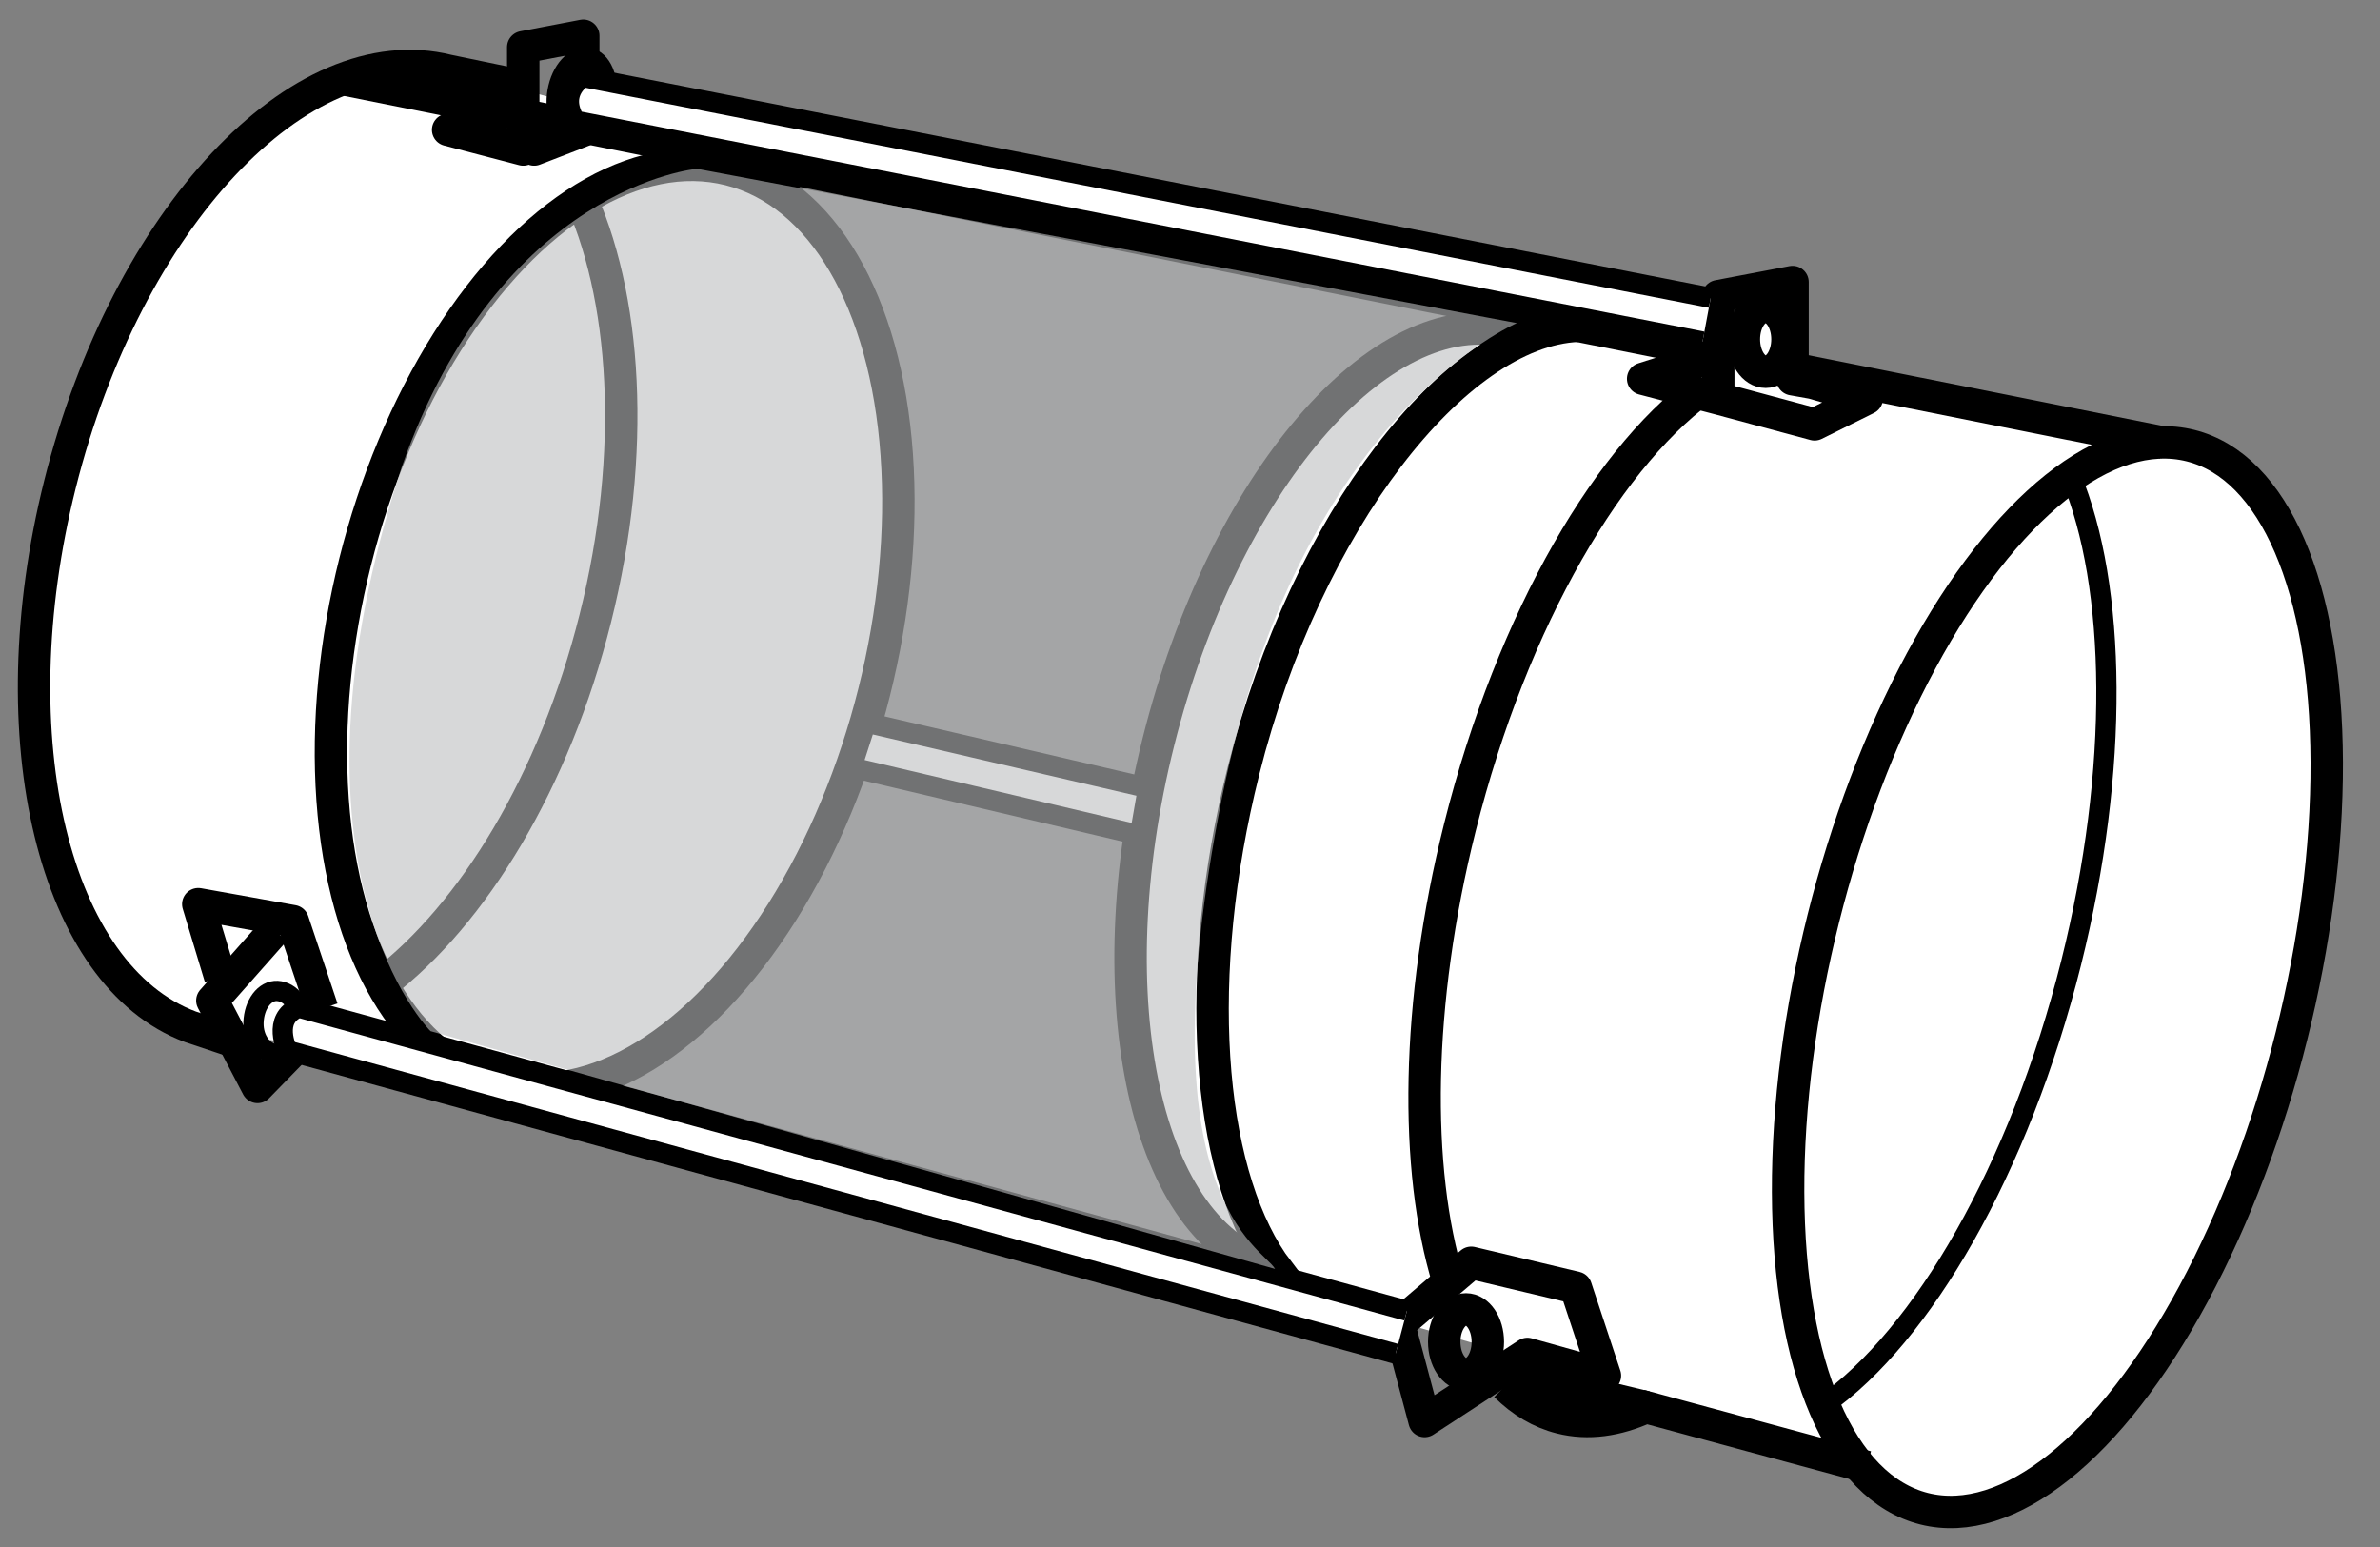
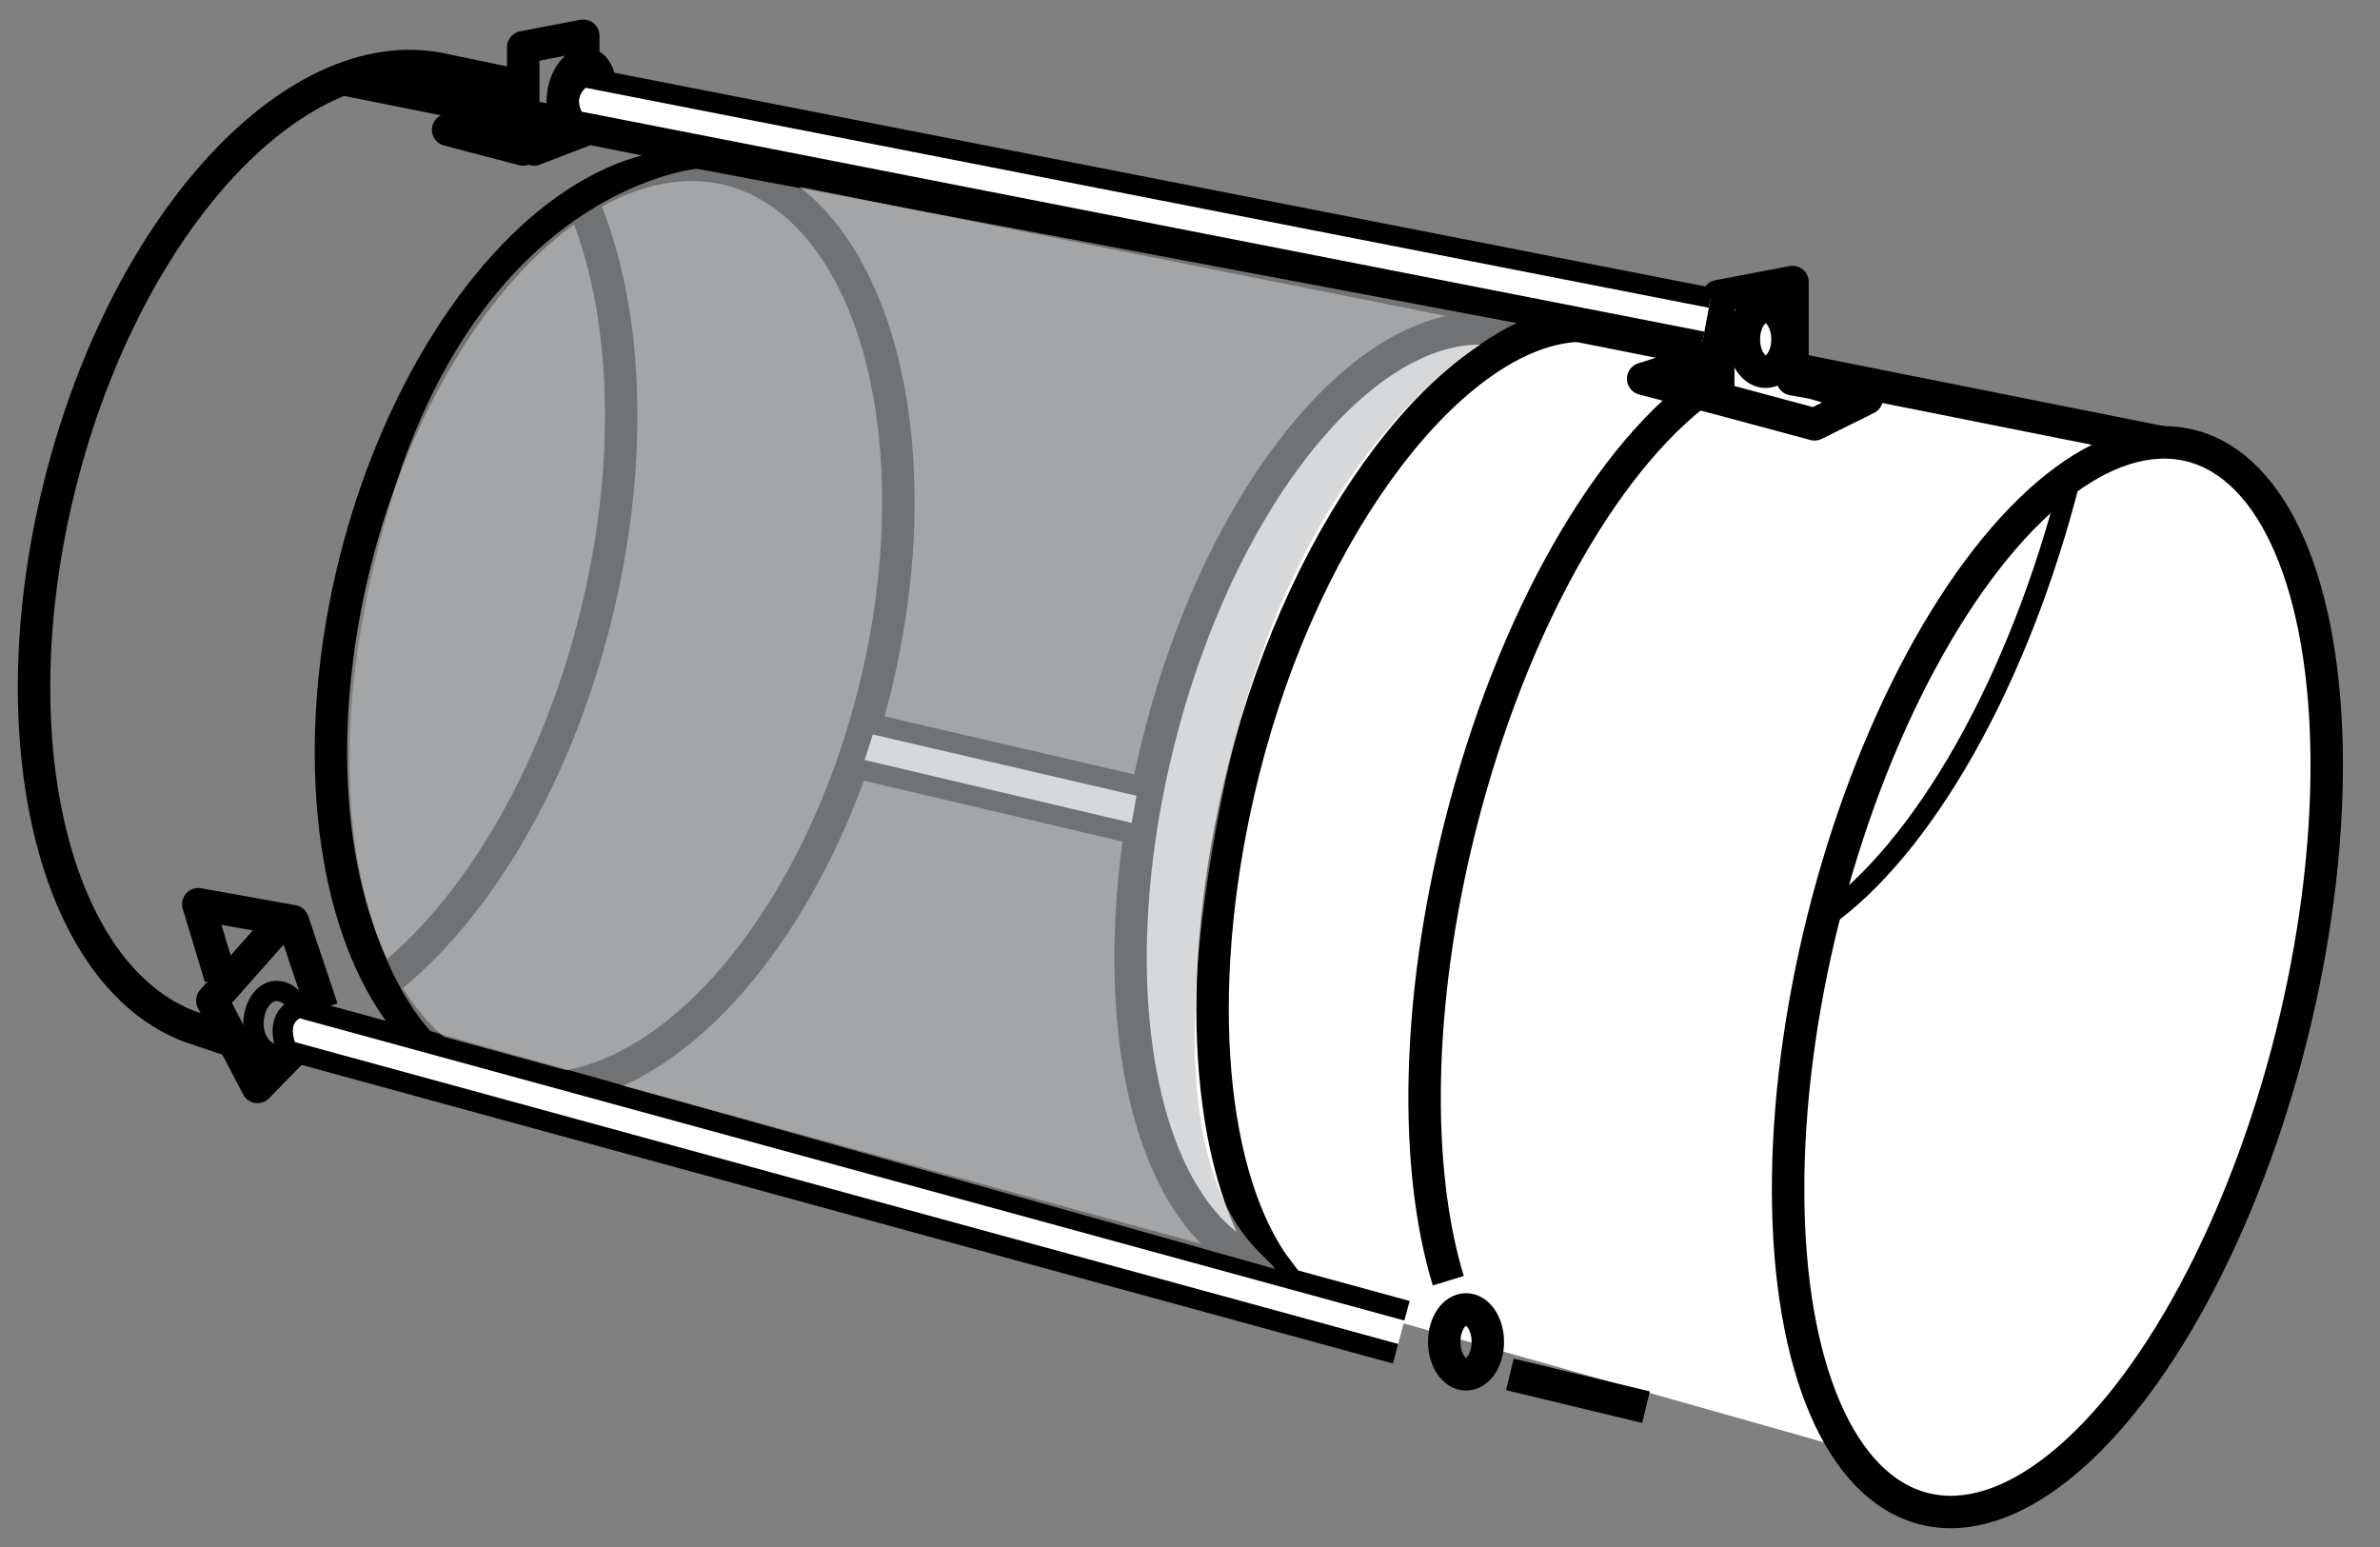
<svg xmlns="http://www.w3.org/2000/svg" version="1.1" id="Layer_2" x="0px" y="0px" width="58.718px" height="38.169px" viewBox="0 0 58.718 38.169" enable-background="new 0 0 58.718 38.169" xml:space="preserve">
  <rect x="0" y="0" width="58.718" height="38.169" fill="#808080" stroke="none" />
-   <path fill="#FFFFFF" d="M10.158,1.628c0,0,9.482,1.605,10.625,4.807s3.665,14.716-6.393,20.287  c-5.936-0.711-9.693-1.389-9.693-1.389s-5.149-1.74-3.217-13.385C3.821,1.583,10.158,1.628,10.158,1.628z" />
  <path fill="#FFFFFF" d="M36.592,7.569l16.777,3.349c0,0,6.184,0.123,3.052,15.093  c-5.657,16.708-10.859,9.731-10.859,9.731l-14.651-4.145c0,0-4.691-2.775-2.161-13.931  C31.52,8.036,36.592,7.569,36.592,7.569z" />
  <line fill="none" stroke="#000000" stroke-width="0.8" stroke-miterlimit="10" x1="8.454" y1="1.953" x2="53.369" y2="10.918" />
  <ellipse transform="matrix(0.243 -0.97 0.97 0.243 15.036 67.491)" fill="none" stroke="#000000" stroke-width="0.8" stroke-miterlimit="10" cx="50.764" cy="24.111" rx="13.52" ry="5.954" />
-   <path fill="none" stroke="#000000" stroke-width="0.5" stroke-miterlimit="10" d="M51.093,11.755  c1.125,2.709,1.209,7.196,0.005,12c-1.28,5.107-3.675,9.211-6.094,10.906" />
+   <path fill="none" stroke="#000000" stroke-width="0.5" stroke-miterlimit="10" d="M51.093,11.755  c-1.28,5.107-3.675,9.211-6.094,10.906" />
  <ellipse transform="matrix(0.243 -0.97 0.97 0.243 -3.528 26.422)" fill="none" stroke="#000000" stroke-width="0.8" stroke-miterlimit="10" cx="15.167" cy="15.471" rx="11.638" ry="6.601" />
  <path fill="none" stroke="#000000" stroke-width="0.8" stroke-miterlimit="10" d="M12.723,2.091l-1.667-0.346  C7.409,0.831,3.122,5.399,1.48,11.948c-1.578,6.296-0.137,12.131,3.217,13.385l1.068,0.358" />
  <path fill="none" stroke="#000000" stroke-width="0.8" stroke-miterlimit="10" d="M14.24,4.695  c1.222,2.571,1.473,6.47,0.447,10.563c-1.008,4.024-3.016,7.3-5.26,9.017" />
  <path fill="none" stroke="#000000" stroke-width="0.8" stroke-miterlimit="10" d="M31.459,31.305  c-3.19-0.799-4.479-6.621-2.879-13.003c1.599-6.382,5.482-10.907,8.671-10.108" />
  <path fill="none" stroke="#000000" stroke-width="0.8" stroke-miterlimit="10" d="M38.93,8.036  c-3.015,0.128-6.707,4.817-8.252,10.982c-1.268,5.059-0.901,9.764,0.707,12.137l0.694,0.922" />
  <path fill="none" stroke="#000000" stroke-width="0.8" stroke-miterlimit="10" d="M35.731,31.597  c-0.837-2.746-0.803-6.834,0.286-11.182c1.297-5.174,3.737-9.317,6.189-10.971" />
-   <path fill="none" stroke="#000000" stroke-width="0.8" stroke-miterlimit="10" d="M37.146,34.183  c0.399,0.396,0.853,0.667,1.36,0.794c0.672,0.169,1.383,0.069,2.103-0.26l5.447,1.474" />
  <polyline fill="none" stroke="#000000" stroke-width="0.8" stroke-linejoin="round" stroke-miterlimit="10" points="12.637,2.7   11.056,3.203 12.909,3.688 12.909,1.165 14.39,0.882 14.39,1.317 " />
  <polyline fill="#FFFFFF" stroke="#000000" stroke-width="0.8" stroke-linejoin="round" stroke-miterlimit="10" points="  42.206,8.815 40.539,9.345 42.392,9.83 42.392,7.307 44.224,6.958 44.224,7.333 44.224,9.356 44.718,9.444   46.056,9.83 44.768,10.469 42.392,9.83 " />
  <polyline fill="none" stroke="#000000" stroke-width="0.8" stroke-linejoin="round" stroke-miterlimit="10" points="5.437,24.111   4.892,22.308 7.225,22.727 7.947,24.884 " />
  <polyline fill="none" stroke="#000000" stroke-width="0.8" stroke-linejoin="round" stroke-miterlimit="10" points="7.27,25.875   6.353,26.816 5.239,24.686 6.774,22.952 " />
-   <polygon fill="none" stroke="#000000" stroke-width="0.8" stroke-linejoin="round" stroke-miterlimit="10" points="37.684,33.404   35.147,35.058 34.512,32.675 36.297,31.155 38.878,31.769 39.596,33.939 " />
  <ellipse transform="matrix(0.17 -0.986 0.986 0.17 9.577 16.105)" fill="none" stroke="#000000" stroke-width="0.5" stroke-linejoin="round" stroke-miterlimit="10" cx="14.349" cy="2.368" rx="0.946" ry="0.604" />
  <path fill="#FFFFFF" stroke="#000000" stroke-width="0.5" stroke-linejoin="round" stroke-miterlimit="10" d="M42.206,7.348  L14.39,1.899c0,0-0.637,0.366-0.202,1.079l27.816,5.449" />
  <ellipse fill="none" stroke="#000000" stroke-width="0.8" stroke-linejoin="round" stroke-miterlimit="10" cx="43.562" cy="8.371" rx="0.538" ry="0.801" />
  <ellipse fill="none" stroke="#000000" stroke-width="0.8" stroke-linejoin="round" stroke-miterlimit="10" cx="36.169" cy="33.106" rx="0.538" ry="0.801" />
  <line fill="none" stroke="#000000" stroke-width="0.8" stroke-linecap="round" stroke-linejoin="round" stroke-miterlimit="10" x1="13.178" y1="3.688" x2="14.39" y2="3.22" />
  <path fill="none" stroke="#000000" stroke-width="0.5" stroke-linejoin="round" stroke-miterlimit="10" d="M7.434,25.23  c0,0.432-0.264,0.782-0.59,0.782c-0.326,0-0.604-0.35-0.59-0.782c0.015-0.452,0.278-0.799,0.59-0.782  C7.169,24.467,7.434,24.799,7.434,25.23z" />
  <path fill="#FFFFFF" stroke="#000000" stroke-width="0.5" stroke-linejoin="round" stroke-miterlimit="10" d="M34.431,33.399  L7.091,25.918c0,0-0.398-0.789,0.281-1.061l27.34,7.481" />
  <line fill="none" stroke="#000000" stroke-width="0.8" stroke-miterlimit="10" x1="37.251" y1="33.908" x2="40.609" y2="34.717" />
  <polygon fill="#FFFFFF" stroke="#000000" stroke-width="0.5" stroke-miterlimit="10" points="21.366,17.825 28.324,19.442   28.121,20.607 21.01,18.932 " />
  <path opacity="0.6" fill="#BCBEC0" d="M17.196,4.164l20.228,3.807c0,0-5.393,2.262-7.281,11.734  c-1.965,9.856,0.996,11.052,1.315,11.601l-20.837-5.866c0,0-3.978-3.945-0.708-13.925  C12.345,4.594,17.196,4.164,17.196,4.164z" />
</svg>